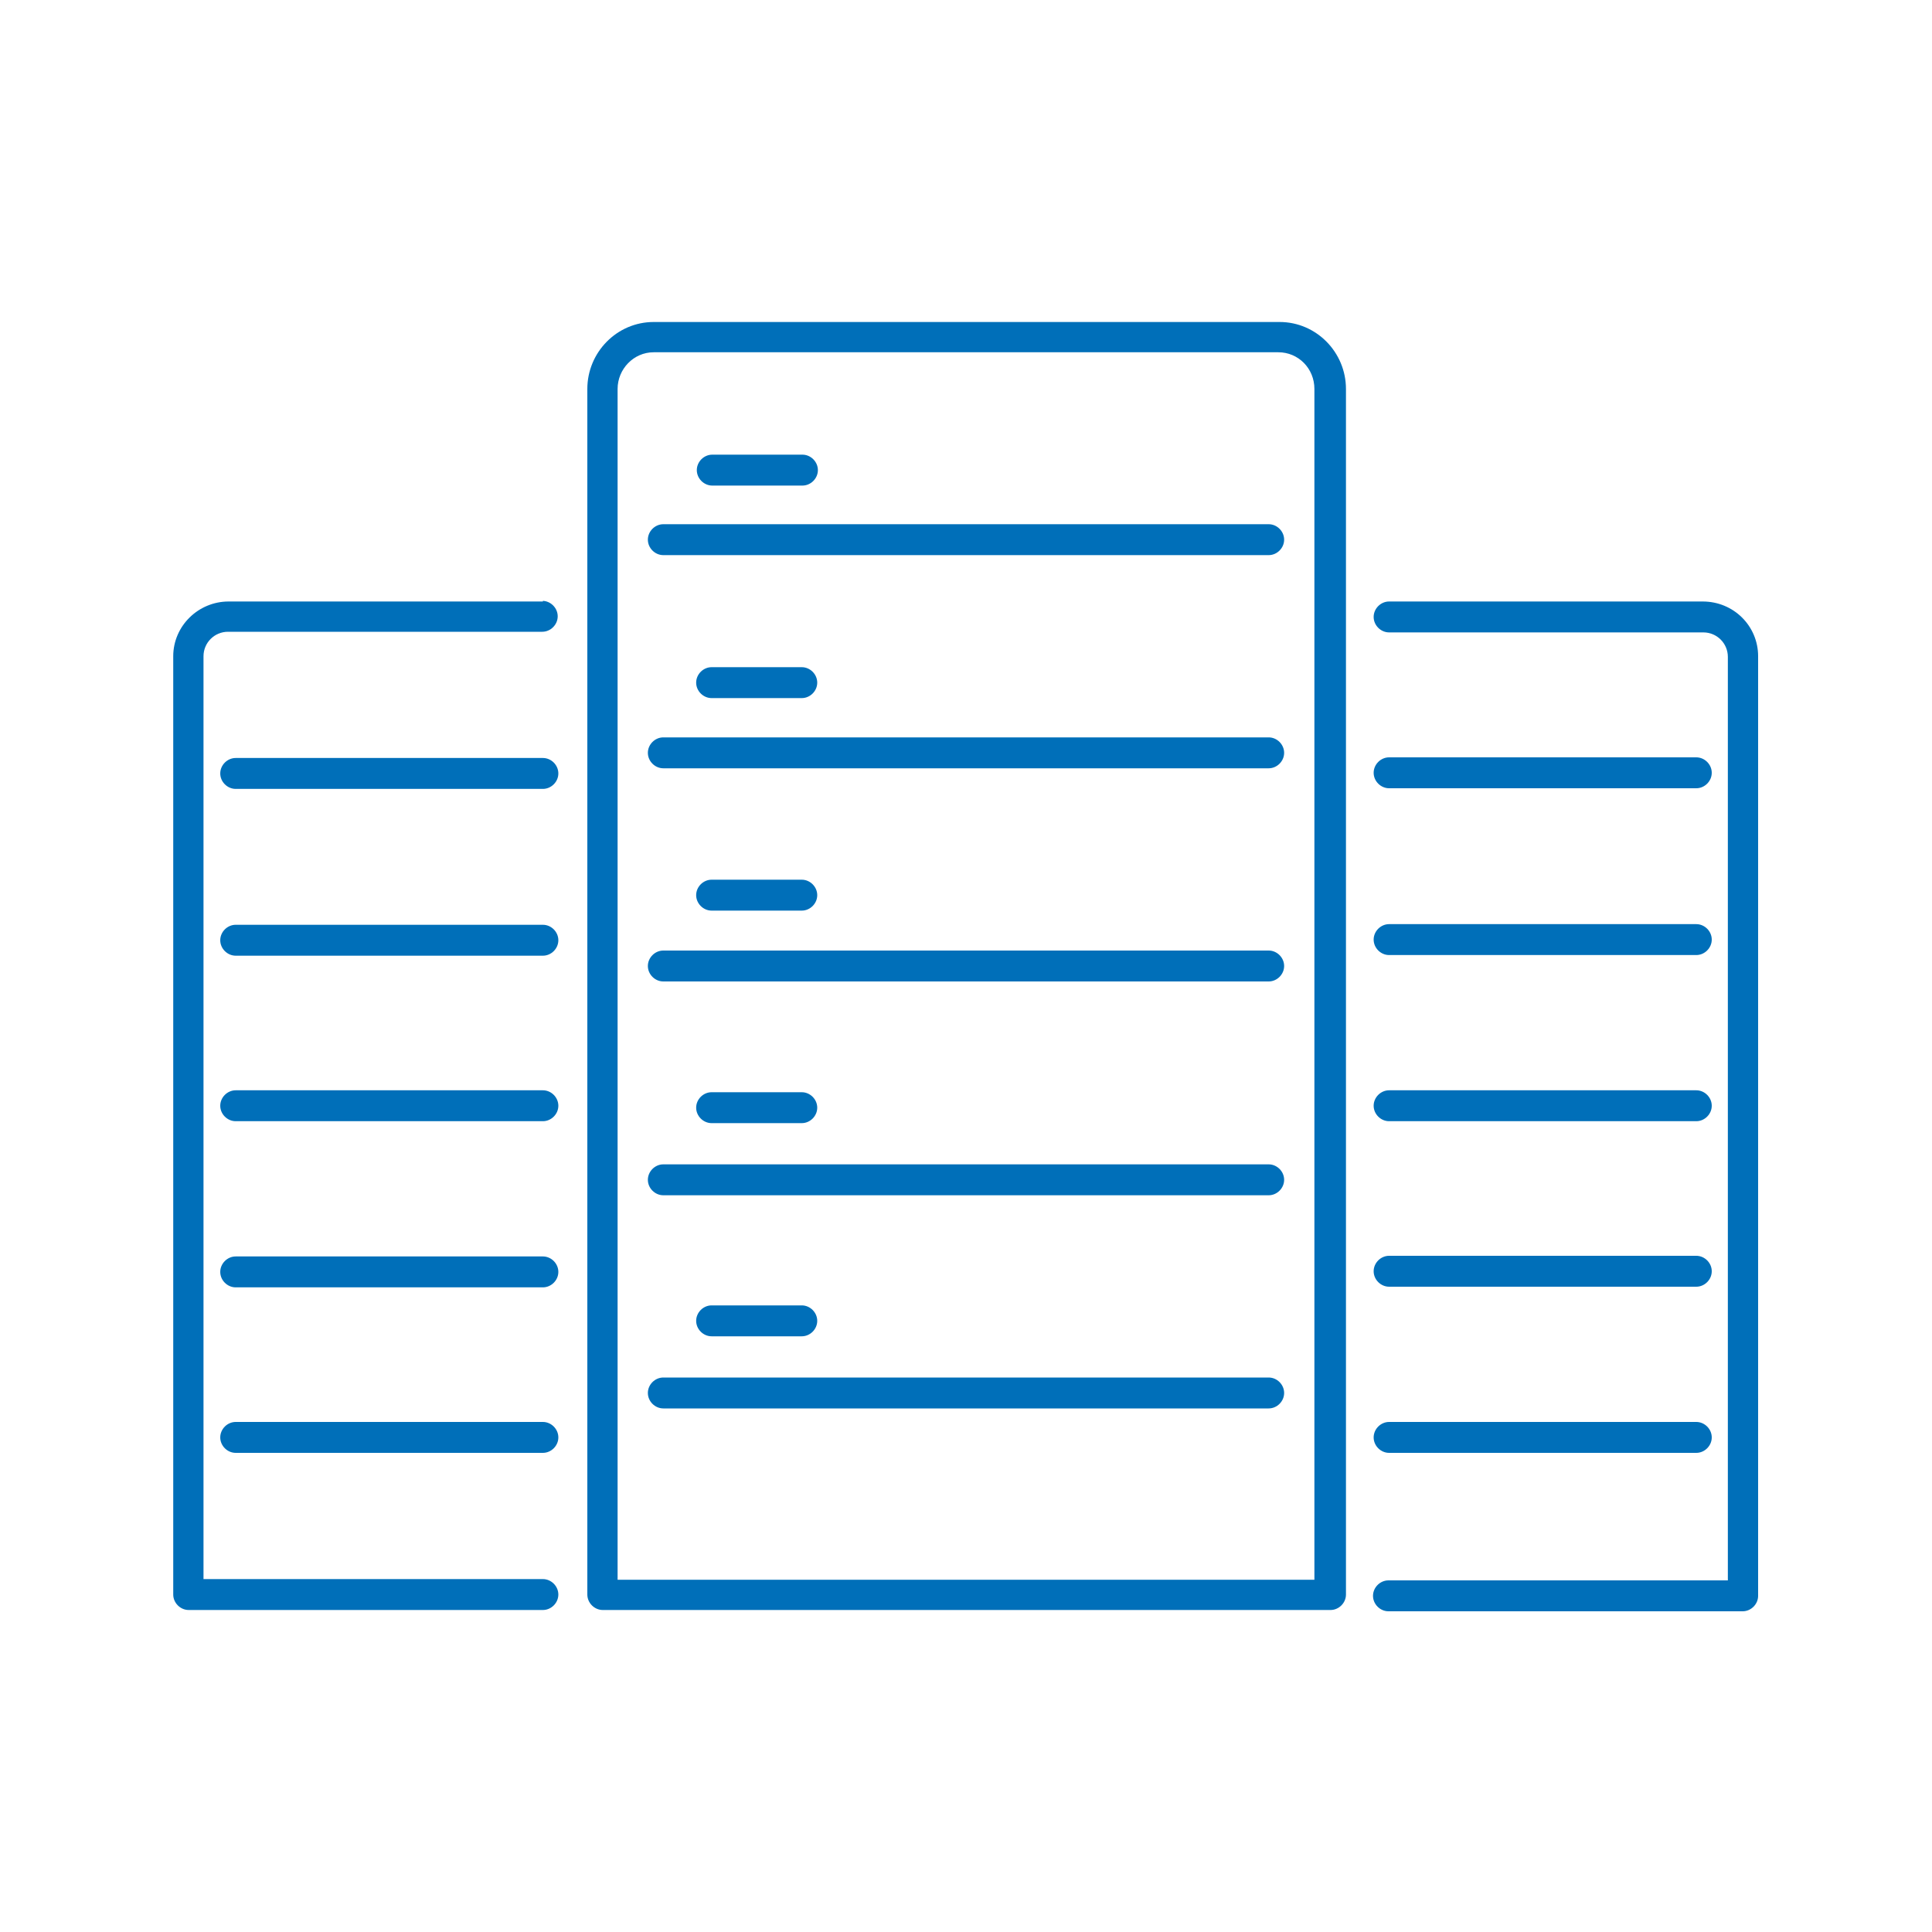
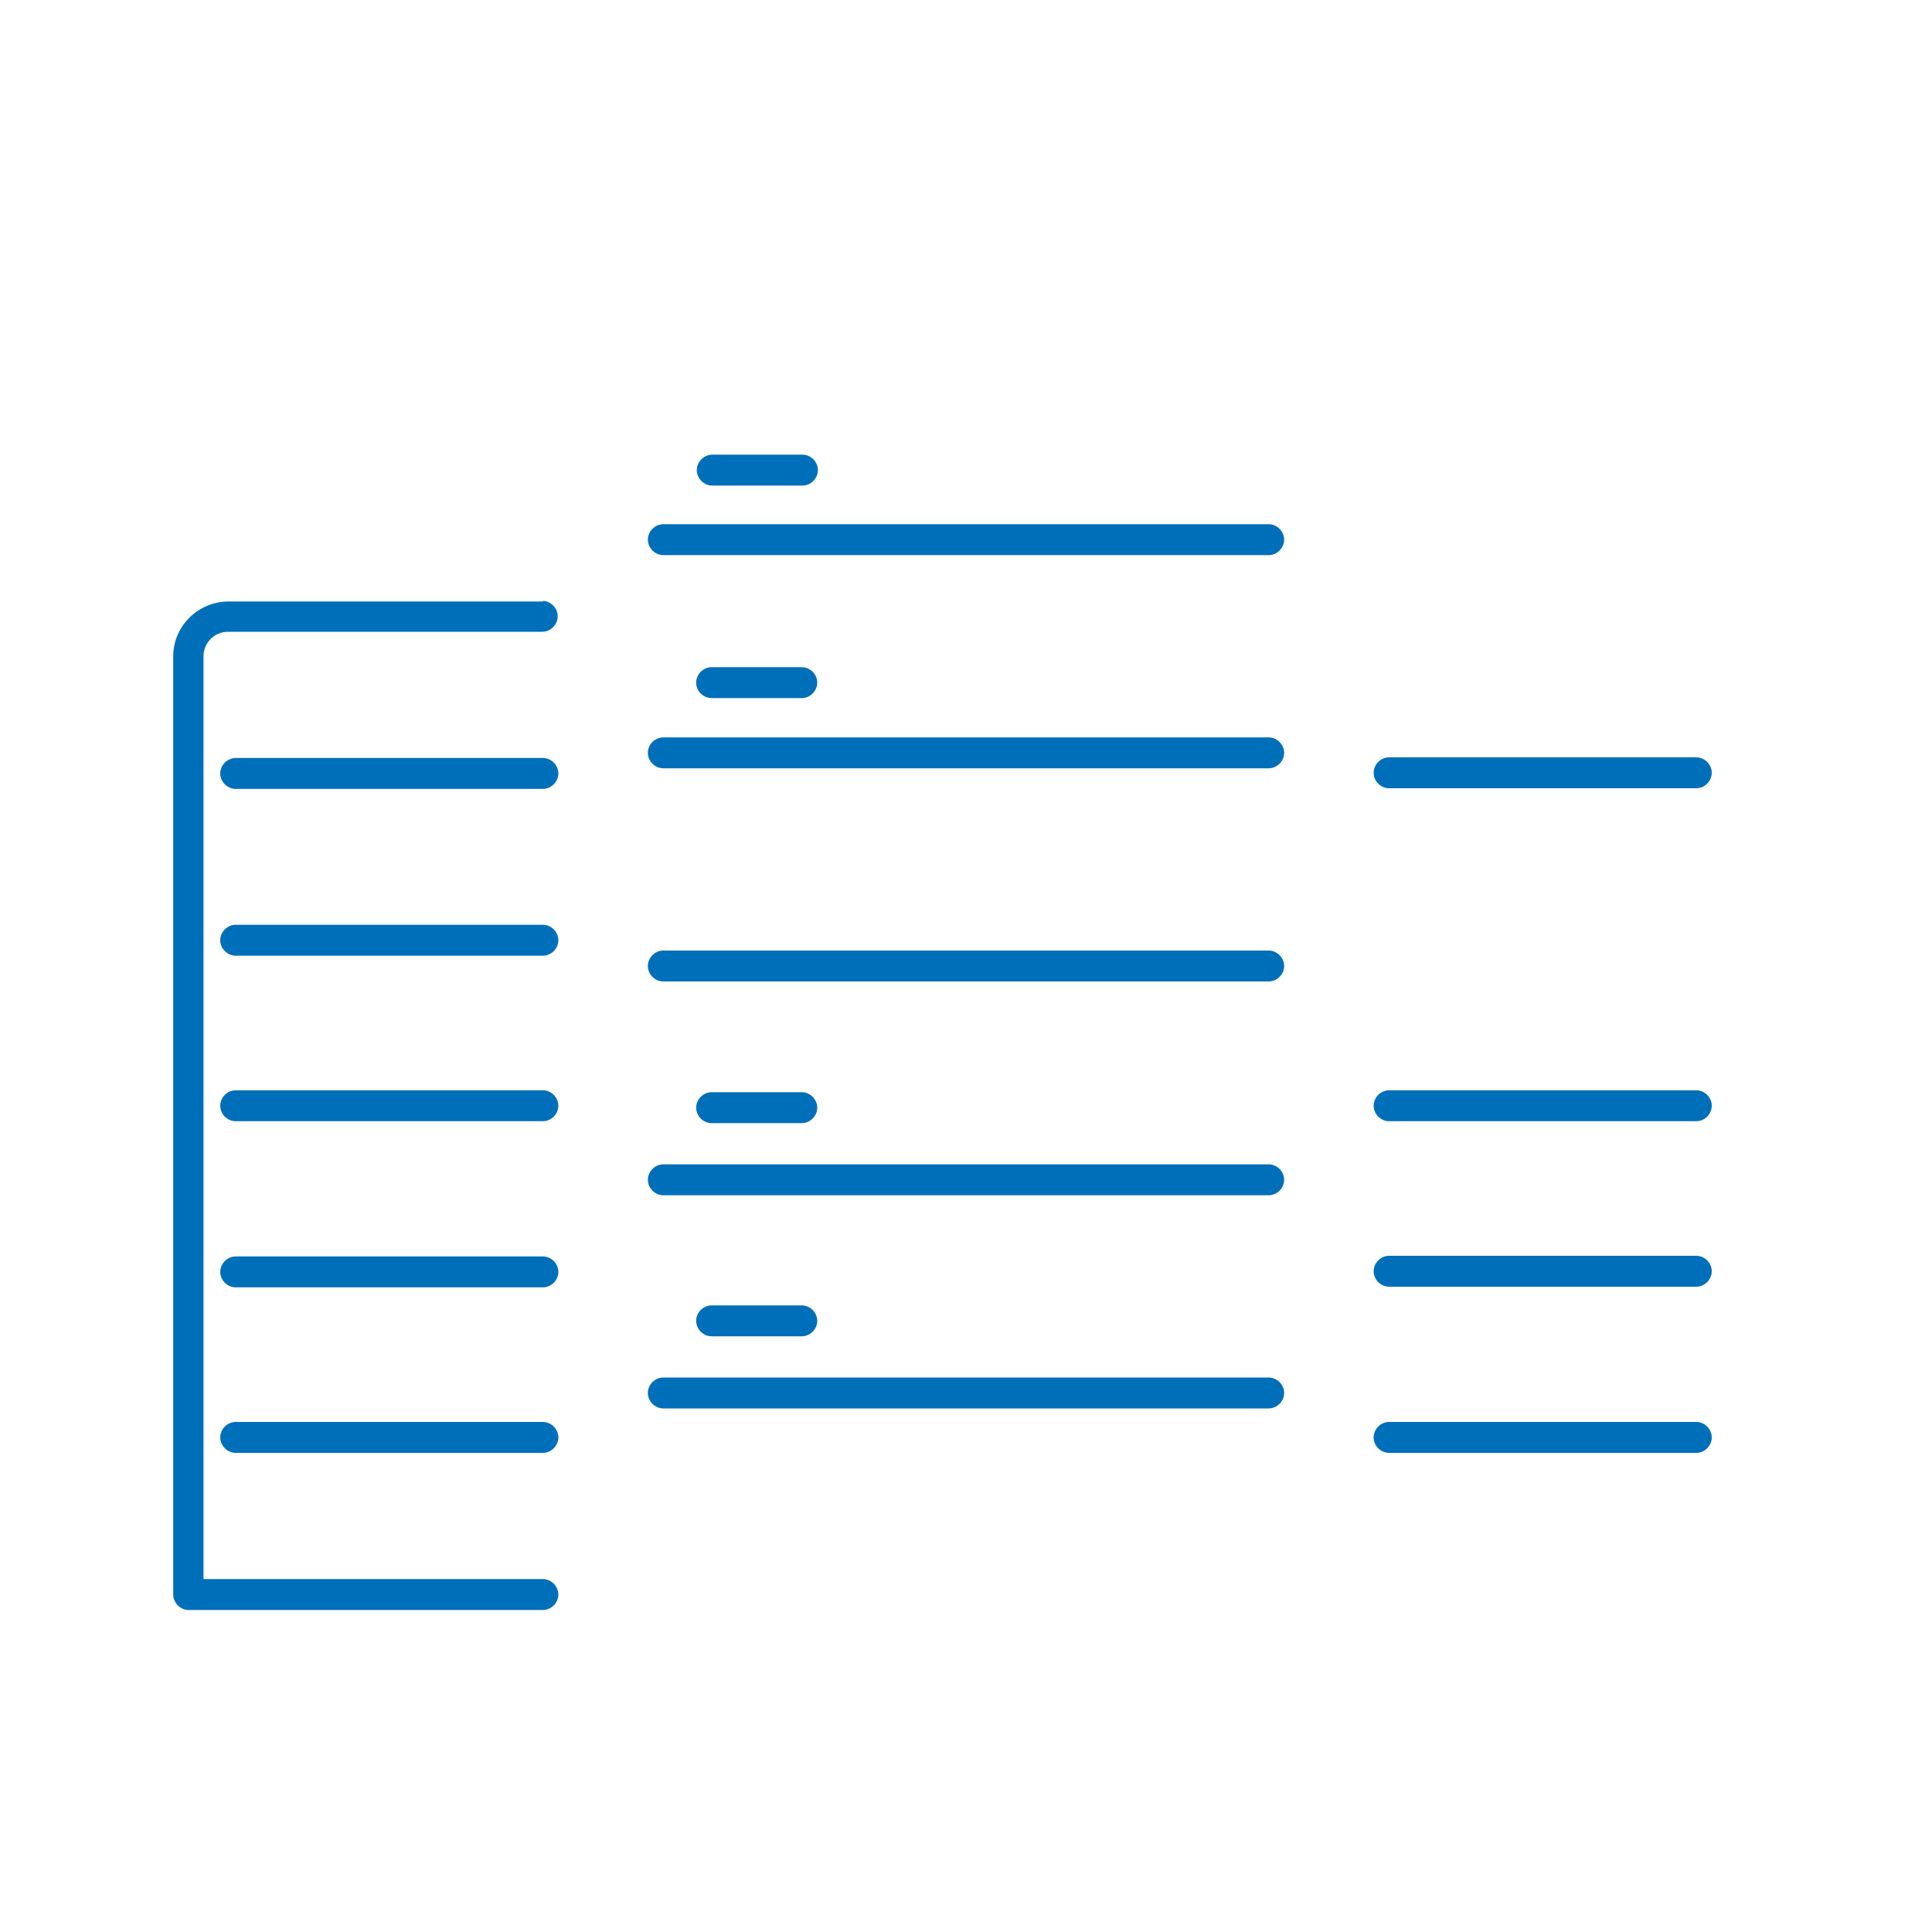
<svg xmlns="http://www.w3.org/2000/svg" id="Layer_1" data-name="Layer 1" version="1.1" viewBox="0 0 300 300">
  <defs>
    <style>
      .cls-1 {
        fill: #006fb9;
        stroke-width: 0px;
      }
    </style>
  </defs>
  <path class="cls-1" d="M197,213.9h-94c-1.3,0-2.4,1.1-2.4,2.4s1.1,2.4,2.4,2.4h94c1.3,0,2.4-1.1,2.4-2.4s-1.1-2.4-2.4-2.4Z" />
  <path class="cls-1" d="M197,180.8h-94c-1.3,0-2.4,1.1-2.4,2.4s1.1,2.4,2.4,2.4h94c1.3,0,2.4-1.1,2.4-2.4s-1.1-2.4-2.4-2.4Z" />
  <path class="cls-1" d="M197,147.6h-94c-1.3,0-2.4,1.1-2.4,2.4s1.1,2.4,2.4,2.4h94c1.3,0,2.4-1.1,2.4-2.4s-1.1-2.4-2.4-2.4Z" />
  <path class="cls-1" d="M197,81.4h-94c-1.3,0-2.4,1.1-2.4,2.4s1.1,2.4,2.4,2.4h94c1.3,0,2.4-1.1,2.4-2.4s-1.1-2.4-2.4-2.4Z" />
  <path class="cls-1" d="M197,114.5h-94c-1.3,0-2.4,1.1-2.4,2.4s1.1,2.4,2.4,2.4h94c1.3,0,2.4-1.1,2.4-2.4s-1.1-2.4-2.4-2.4Z" />
  <path class="cls-1" d="M110.6,75.4h14c1.3,0,2.4-1.1,2.4-2.4s-1.1-2.4-2.4-2.4h-14c-1.3,0-2.4,1.1-2.4,2.4s1.1,2.4,2.4,2.4Z" />
  <path class="cls-1" d="M124.5,207.5c1.3,0,2.4-1.1,2.4-2.4s-1.1-2.4-2.4-2.4h-14c-1.3,0-2.4,1.1-2.4,2.4s1.1,2.4,2.4,2.4h14Z" />
-   <path class="cls-1" d="M124.5,141.4c1.3,0,2.4-1.1,2.4-2.4s-1.1-2.4-2.4-2.4h-14c-1.3,0-2.4,1.1-2.4,2.4s1.1,2.4,2.4,2.4h14Z" />
  <path class="cls-1" d="M124.5,174.4c1.3,0,2.4-1.1,2.4-2.4s-1.1-2.4-2.4-2.4h-14c-1.3,0-2.4,1.1-2.4,2.4s1.1,2.4,2.4,2.4h14Z" />
-   <path class="cls-1" d="M198.5,50h-97c-5.7,0-10.3,4.7-10.3,10.4v187.2c0,1.3,1.1,2.4,2.4,2.4h113c1.3,0,2.4-1.1,2.4-2.4V60.4c0-5.7-4.6-10.4-10.3-10.4h-.2ZM204.1,245.3h-108.2V60.4c0-3.1,2.5-5.7,5.6-5.7h97c3.1,0,5.6,2.5,5.6,5.7v184.8h0Z" />
  <path class="cls-1" d="M124.5,108.4c1.3,0,2.4-1.1,2.4-2.4s-1.1-2.4-2.4-2.4h-14c-1.3,0-2.4,1.1-2.4,2.4s1.1,2.4,2.4,2.4h14Z" />
-   <path class="cls-1" d="M264.5,93.4h-48.8c-1.3,0-2.4,1.1-2.4,2.4s1.1,2.4,2.4,2.4h48.8c2.1,0,3.8,1.7,3.8,3.8v143.4h-52.7c-1.3,0-2.4,1.1-2.4,2.4s1.1,2.4,2.4,2.4h55c1.3,0,2.4-1.1,2.4-2.4V101.9c0-4.7-3.8-8.5-8.6-8.5h.1Z" />
  <path class="cls-1" d="M84.3,93.4h-48.8c-4.7,0-8.6,3.8-8.6,8.5v145.7c0,1.3,1.1,2.4,2.4,2.4h55c1.3,0,2.4-1.1,2.4-2.4s-1.1-2.4-2.4-2.4H31.6V101.9c0-2.1,1.7-3.8,3.8-3.8h48.8c1.3,0,2.4-1.1,2.4-2.4s-1.1-2.4-2.4-2.4h.1Z" />
  <path class="cls-1" d="M84.3,220.8h-47.7c-1.3,0-2.4,1.1-2.4,2.4s1.1,2.4,2.4,2.4h47.7c1.3,0,2.4-1.1,2.4-2.4s-1.1-2.4-2.4-2.4Z" />
  <path class="cls-1" d="M84.3,195.1h-47.7c-1.3,0-2.4,1.1-2.4,2.4s1.1,2.4,2.4,2.4h47.7c1.3,0,2.4-1.1,2.4-2.4s-1.1-2.4-2.4-2.4Z" />
  <path class="cls-1" d="M84.3,169.3h-47.7c-1.3,0-2.4,1.1-2.4,2.4s1.1,2.4,2.4,2.4h47.7c1.3,0,2.4-1.1,2.4-2.4s-1.1-2.4-2.4-2.4Z" />
  <path class="cls-1" d="M84.3,117.7h-47.7c-1.3,0-2.4,1.1-2.4,2.4s1.1,2.4,2.4,2.4h47.7c1.3,0,2.4-1.1,2.4-2.4s-1.1-2.4-2.4-2.4Z" />
  <path class="cls-1" d="M215.7,225.6h47.7c1.3,0,2.4-1.1,2.4-2.4s-1.1-2.4-2.4-2.4h-47.7c-1.3,0-2.4,1.1-2.4,2.4s1.1,2.4,2.4,2.4Z" />
  <path class="cls-1" d="M215.7,199.8h47.7c1.3,0,2.4-1.1,2.4-2.4s-1.1-2.4-2.4-2.4h-47.7c-1.3,0-2.4,1.1-2.4,2.4s1.1,2.4,2.4,2.4Z" />
  <path class="cls-1" d="M215.7,174.1h47.7c1.3,0,2.4-1.1,2.4-2.4s-1.1-2.4-2.4-2.4h-47.7c-1.3,0-2.4,1.1-2.4,2.4s1.1,2.4,2.4,2.4Z" />
  <path class="cls-1" d="M215.7,122.4h47.7c1.3,0,2.4-1.1,2.4-2.4s-1.1-2.4-2.4-2.4h-47.7c-1.3,0-2.4,1.1-2.4,2.4s1.1,2.4,2.4,2.4Z" />
-   <path class="cls-1" d="M215.7,148.3h47.7c1.3,0,2.4-1.1,2.4-2.4s-1.1-2.4-2.4-2.4h-47.7c-1.3,0-2.4,1.1-2.4,2.4s1.1,2.4,2.4,2.4Z" />
  <path class="cls-1" d="M84.3,143.6h-47.7c-1.3,0-2.4,1.1-2.4,2.4s1.1,2.4,2.4,2.4h47.7c1.3,0,2.4-1.1,2.4-2.4s-1.1-2.4-2.4-2.4Z" />
</svg>